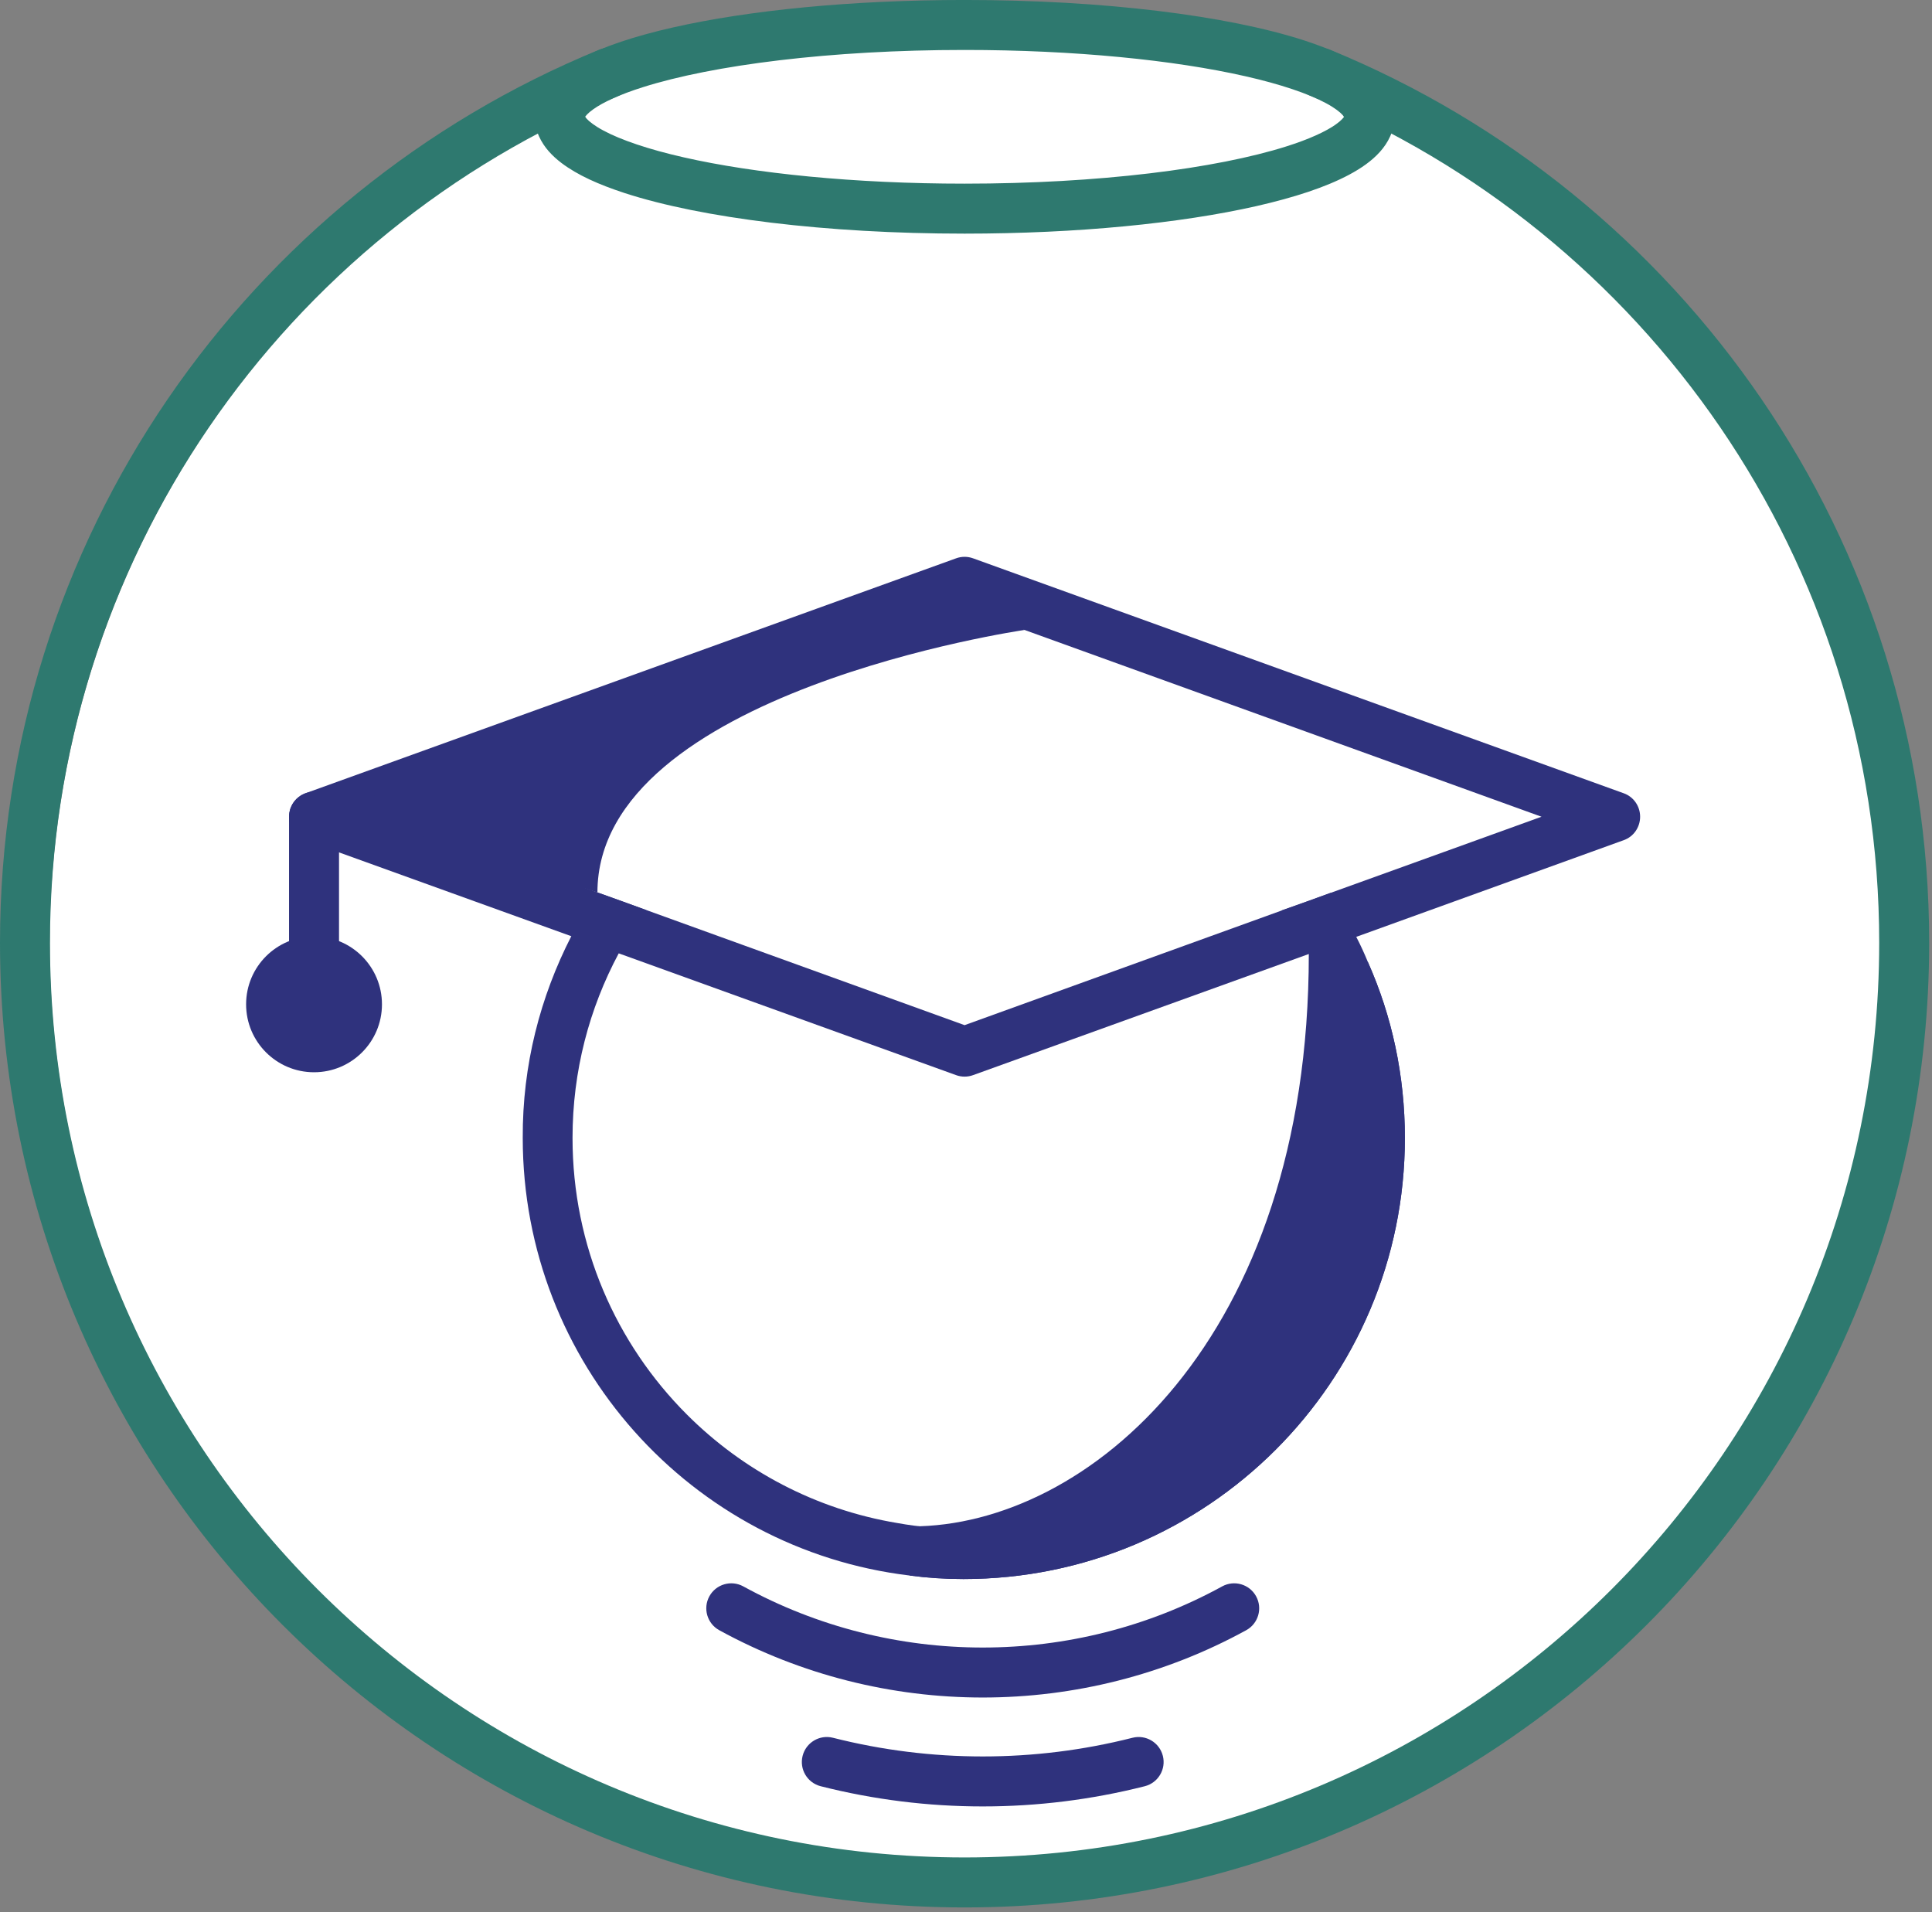
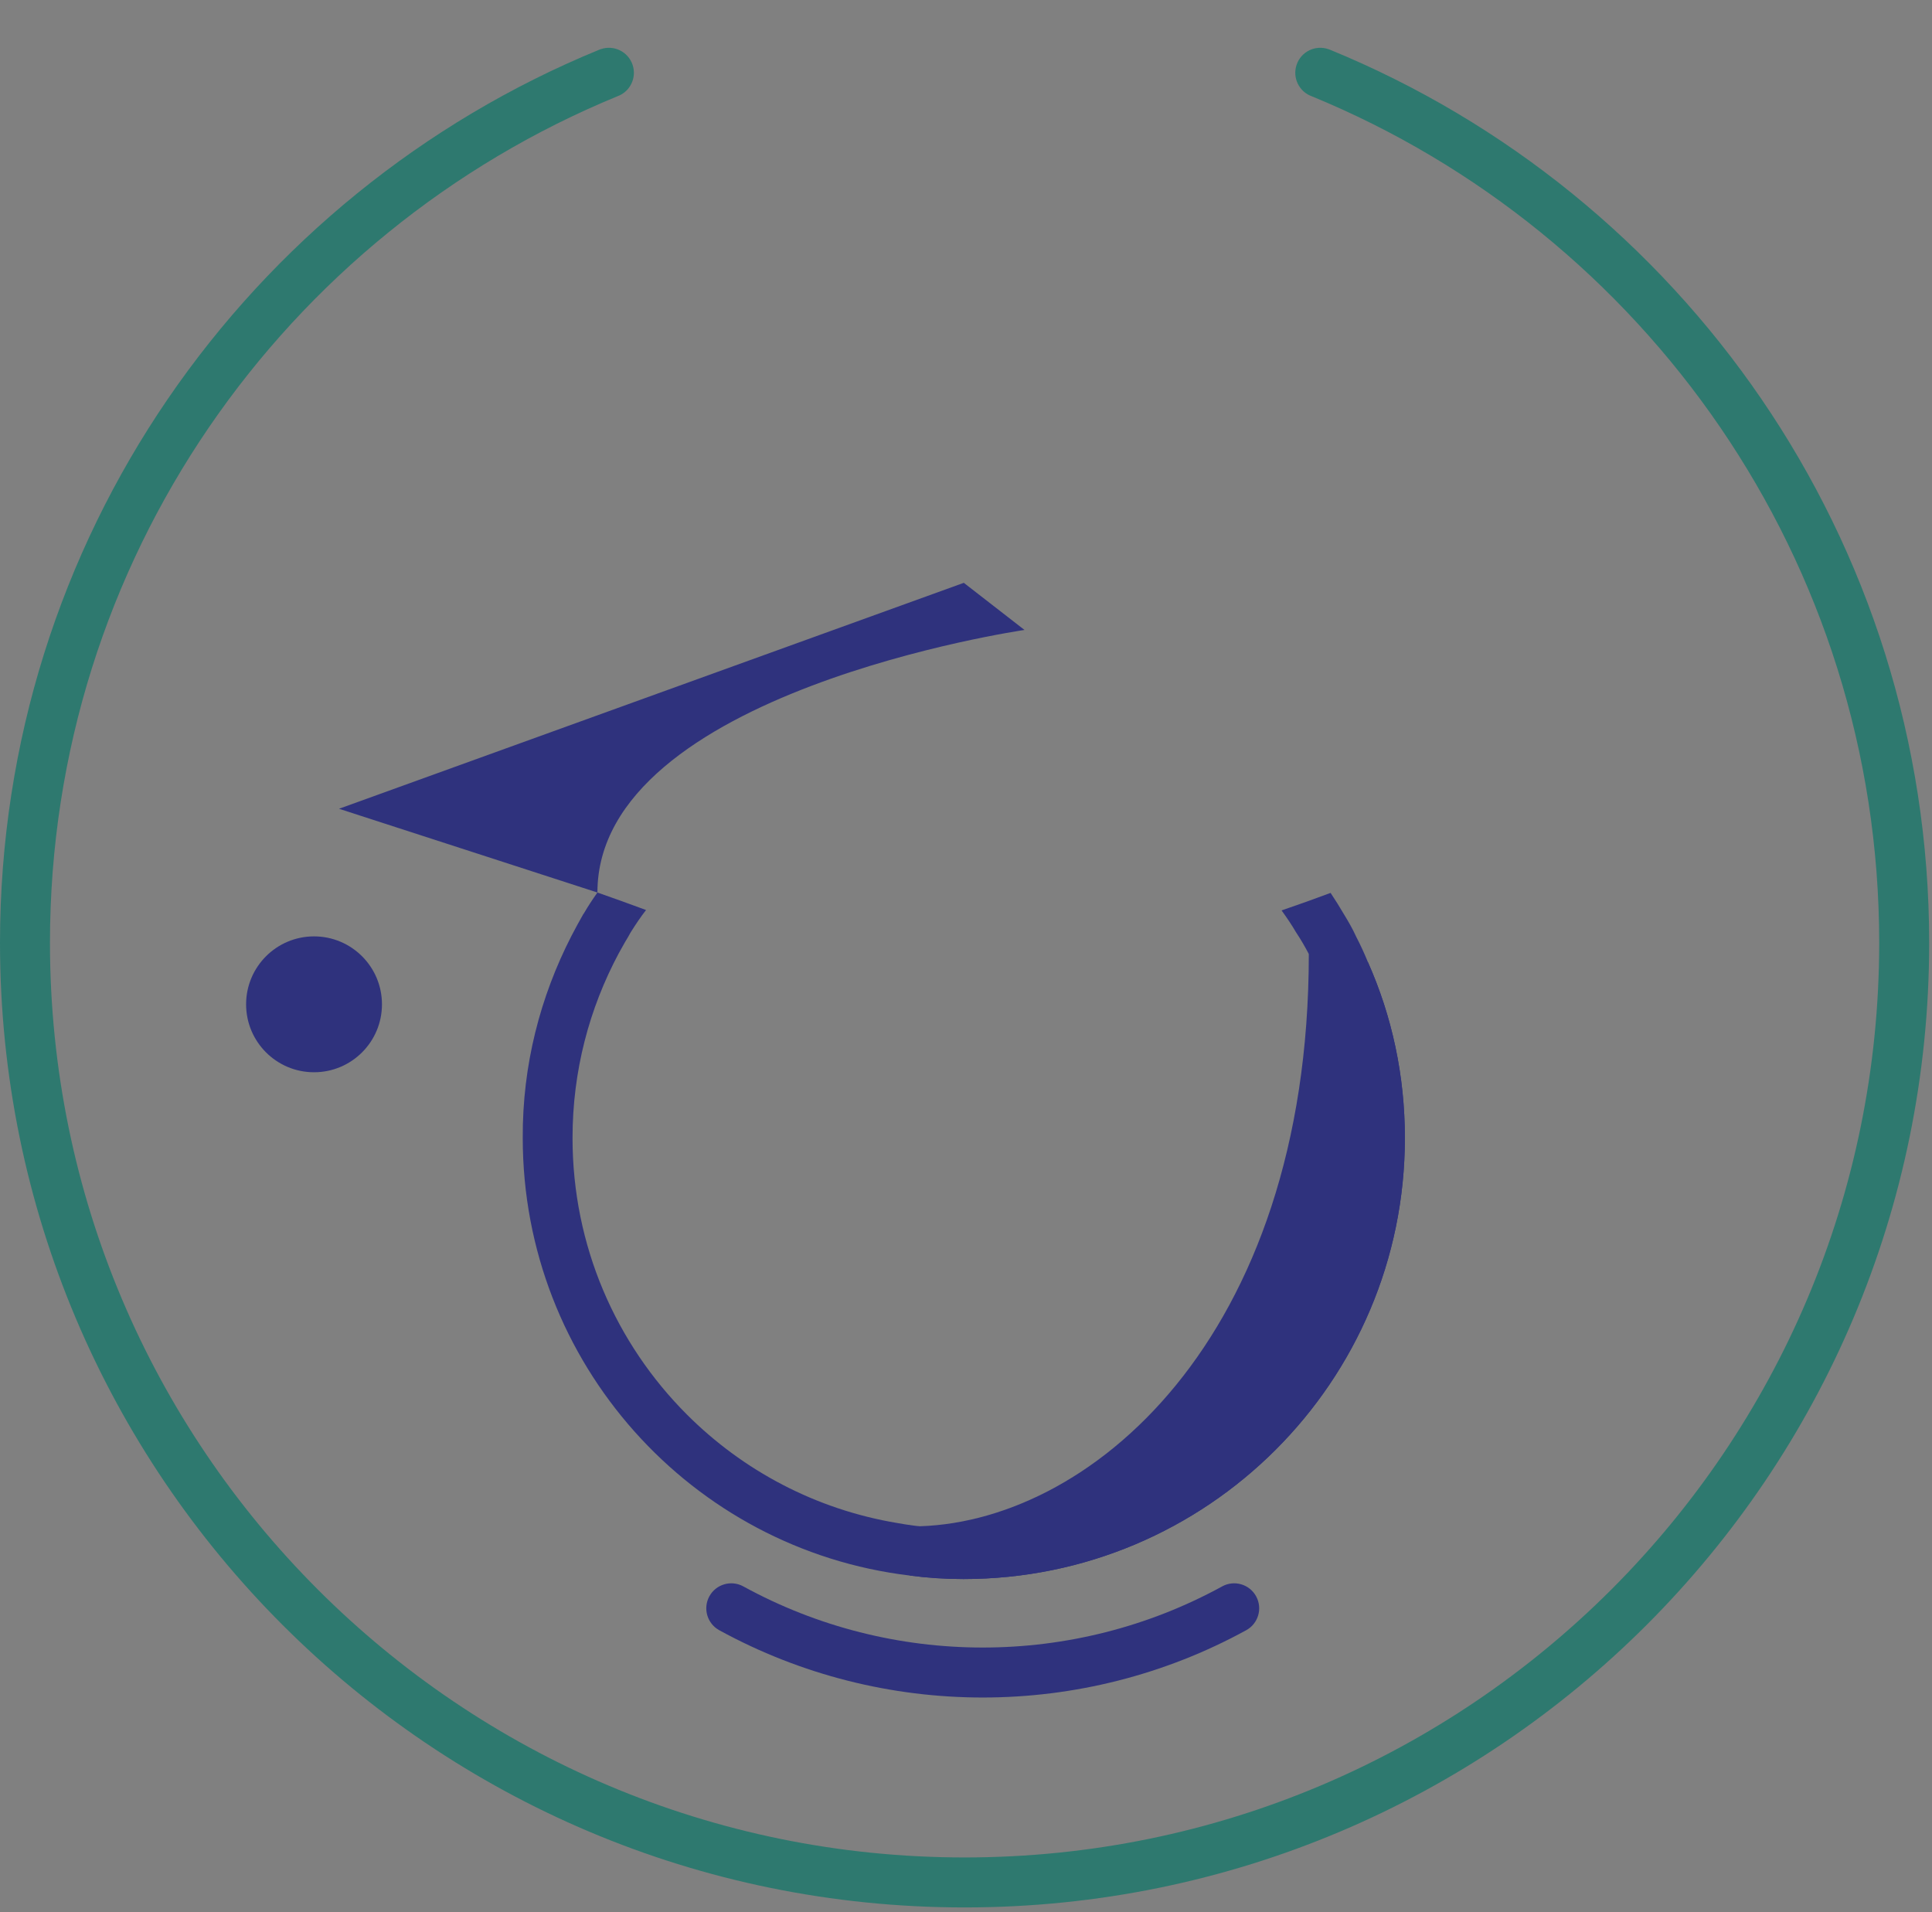
<svg xmlns="http://www.w3.org/2000/svg" width="389" height="385" viewBox="0 0 389 385" fill="none">
  <rect x="0" y="0" width="389" height="385" fill="#808080" stroke="none" />
-   <circle cx="195" cy="190" r="185" fill="white" />
  <path d="M264.217 19.42L264.319 19.455L265.933 14.689L264.024 19.344C331.12 46.876 378.376 112.825 378.369 189.82C378.367 240.689 357.765 286.696 324.433 320.036C291.092 353.369 245.087 373.969 194.216 373.972C143.345 373.969 97.339 353.369 63.998 320.036C30.665 286.696 10.065 240.689 10.062 189.82C10.056 112.825 57.312 46.876 124.409 19.344L122.501 14.689L124.138 19.447L124.238 19.413C126.866 18.508 128.262 15.645 127.357 13.017C126.453 10.389 123.59 8.993 120.963 9.897L120.862 9.932L120.59 10.035C49.826 39.057 0.006 108.623 0 189.82C0.003 297.088 86.947 384.032 194.216 384.036C301.484 384.032 388.429 297.088 388.432 189.82C388.425 108.623 338.608 39.057 267.843 10.035L267.548 9.924L267.445 9.889C264.813 8.997 261.957 10.408 261.067 13.041C260.173 15.673 261.585 18.529 264.217 19.421V19.42" fill="#2E796F" />
-   <path d="M275.727 23.517H270.696H271.363L270.712 23.372L270.696 23.517H271.363L270.712 23.372L271.024 23.441L270.72 23.341L270.712 23.372L271.024 23.441L270.72 23.341L270.689 23.403C270.599 23.596 270.081 24.261 268.983 25.033C267.076 26.411 263.572 28.048 258.945 29.495C251.993 31.695 242.503 33.592 231.431 34.907C220.353 36.224 207.673 36.976 194.216 36.976C172.025 36.981 151.92 34.919 137.692 31.685C130.594 30.084 124.95 28.151 121.49 26.28C119.76 25.361 118.607 24.452 118.097 23.873L117.719 23.353L117.714 23.34L117.185 23.517H117.737L117.714 23.34L117.185 23.517H117.737H117.071L117.723 23.663L117.737 23.517H117.071L117.723 23.663L117.41 23.593L117.714 23.695L117.723 23.663L117.41 23.593L117.714 23.695L117.744 23.632C117.835 23.437 118.352 22.772 119.451 22C121.357 20.623 124.86 18.987 129.487 17.539C136.44 15.339 145.931 13.441 157.001 12.128C168.079 10.809 180.757 10.057 194.216 10.057C216.407 10.052 236.512 12.115 250.74 15.349C257.837 16.949 263.483 18.883 266.944 20.753C268.673 21.672 269.827 22.58 270.335 23.16L270.715 23.683L270.72 23.695L271.247 23.517H270.696L270.72 23.695L271.247 23.517H270.696H275.727H280.759C280.761 22.127 280.436 20.763 279.899 19.571C278.875 17.323 277.259 15.661 275.407 14.236C272.136 11.765 267.897 9.88 262.668 8.164C254.837 5.623 244.785 3.609 233.131 2.196C221.481 0.787 208.255 -0.005 194.216 -0.005C171.389 5.45614e-05 150.741 2.077 135.467 5.535C127.815 7.28 121.521 9.331 116.733 11.885C114.338 13.179 112.289 14.592 110.625 16.42C109.799 17.337 109.071 18.373 108.534 19.571C107.997 20.763 107.671 22.127 107.675 23.517C107.671 24.908 107.997 26.273 108.534 27.463C109.557 29.712 111.174 31.375 113.027 32.799C116.297 35.268 120.535 37.153 125.764 38.869C133.595 41.411 143.647 43.423 155.301 44.837C166.949 46.247 180.177 47.039 194.216 47.039C217.041 47.033 237.692 44.957 252.967 41.499C260.617 39.753 266.912 37.703 271.699 35.148C274.095 33.856 276.144 32.443 277.807 30.615C278.633 29.697 279.361 28.661 279.899 27.463C280.436 26.273 280.761 24.908 280.759 23.517H275.727" fill="#2E796F" />
  <path d="M282.867 229.112C282.867 278.135 243.083 317.919 193.981 317.919C190.3 317.919 186.697 317.684 183.173 317.213C139.24 311.968 105.252 274.455 105.252 229.112C105.174 214.468 108.776 200.684 115.041 188.467C115.824 186.979 116.607 185.491 117.469 184.003L117.547 183.924C118.409 182.436 119.348 181.027 120.289 179.696L125.144 181.417L130.078 183.22C128.981 184.629 128.041 186.039 127.102 187.527C126.789 187.997 126.553 188.545 126.24 189.015C125.613 190.033 125.144 190.972 124.595 191.912C118.644 203.032 115.277 215.641 115.277 229.112C115.277 250.883 124.047 270.537 138.3 284.792C149.577 296.069 164.221 303.9 180.667 306.641C184.975 307.424 189.439 307.815 193.981 307.815C215.752 307.815 235.408 299.045 249.661 284.792C263.915 270.537 272.764 250.883 272.764 229.112C272.764 215.719 269.396 203.111 263.523 192.069C262.74 190.581 261.879 189.093 260.939 187.684C260.077 186.196 259.059 184.708 258.041 183.299L262.975 181.576L267.908 179.773C268.848 181.184 269.788 182.672 270.649 184.16C271.511 185.569 272.372 187.057 273.077 188.624C273.939 190.267 274.721 191.991 275.427 193.713C280.281 204.6 282.867 216.581 282.867 229.112" fill="#2F327D" />
  <path d="M144.821 328.223C161.304 337.257 179.591 341.772 197.869 341.772C216.149 341.772 234.435 337.257 250.917 328.223C253.355 326.887 254.248 323.828 252.912 321.392C251.576 318.955 248.519 318.063 246.081 319.397C231.113 327.603 214.495 331.708 197.869 331.708C181.245 331.708 164.625 327.603 149.659 319.397C147.221 318.063 144.164 318.955 142.828 321.392C141.492 323.828 142.385 326.887 144.823 328.223H144.821" fill="#2F327D" />
-   <path d="M165.244 359.632C175.943 362.344 186.907 363.7 197.869 363.7C208.833 363.7 219.796 362.344 230.495 359.632C233.188 358.948 234.819 356.211 234.135 353.519C233.452 350.824 230.716 349.193 228.021 349.877C218.136 352.384 208.003 353.637 197.869 353.637C187.737 353.637 177.603 352.384 167.717 349.877C165.023 349.193 162.285 350.824 161.603 353.519C160.92 356.211 162.549 358.948 165.244 359.632" fill="#2F327D" />
-   <path d="M310.376 164.437L296.453 169.468L267.908 179.767L262.977 181.544L258.047 183.321L194.213 206.4L78.174 164.437L194.213 122.473L296.453 159.405L310.376 164.437ZM326.912 159.707L326.073 159.405L195.924 112.411C194.817 112.008 193.609 112.008 192.503 112.411L62.354 159.405L61.516 159.707C61.448 159.741 61.381 159.741 61.347 159.773C61.315 159.773 61.281 159.773 61.281 159.807C61.013 159.909 60.744 160.043 60.509 160.211C59.94 160.579 59.435 161.049 59.066 161.619C58.899 161.853 58.766 162.089 58.664 162.357C58.597 162.424 58.564 162.525 58.564 162.592C58.463 162.793 58.396 162.961 58.396 163.161C58.362 163.195 58.329 163.229 58.362 163.263C58.329 163.396 58.296 163.497 58.262 163.632C58.228 163.9 58.195 164.168 58.195 164.437C58.195 166.551 59.503 168.463 61.516 169.165L62.354 169.468L68.258 171.615L115.018 188.488L119.815 190.199L124.578 191.943L192.503 216.463C193.609 216.865 194.817 216.865 195.924 216.463L263.515 192.077L268.277 190.332L273.075 188.623L326.073 169.468L326.912 169.165C328.924 168.463 330.232 166.551 330.232 164.437C330.232 162.324 328.924 160.412 326.912 159.707" fill="#2F327D" />
-   <path d="M58.197 164.436V193.62C58.197 196.399 60.45 198.651 63.229 198.651C66.008 198.651 68.26 196.399 68.26 193.62V164.436C68.26 161.657 66.008 159.405 63.229 159.405C60.45 159.405 58.197 161.657 58.197 164.436Z" fill="#2F327D" />
  <path d="M76.907 202.207C76.907 209.761 70.783 215.884 63.229 215.884C55.675 215.884 49.552 209.761 49.552 202.207C49.552 194.652 55.675 188.527 63.229 188.527C70.783 188.527 76.907 194.652 76.907 202.207Z" fill="#2F327D" />
  <path d="M282.867 229.112C282.867 278.135 243.083 317.919 193.981 317.919C190.3 317.919 186.697 317.684 183.173 317.213C183.173 317.213 181.117 307.316 183.593 307.316C218.835 307.316 263.523 269.912 263.523 192.069L275.427 193.713C280.281 204.6 282.867 216.581 282.867 229.112" fill="#2F327D" />
  <path d="M206.279 126.832C206.279 126.832 120.289 139.319 120.289 179.696L68.26 162.833L194.059 117.344L206.279 126.832Z" fill="#2F327D" />
</svg>